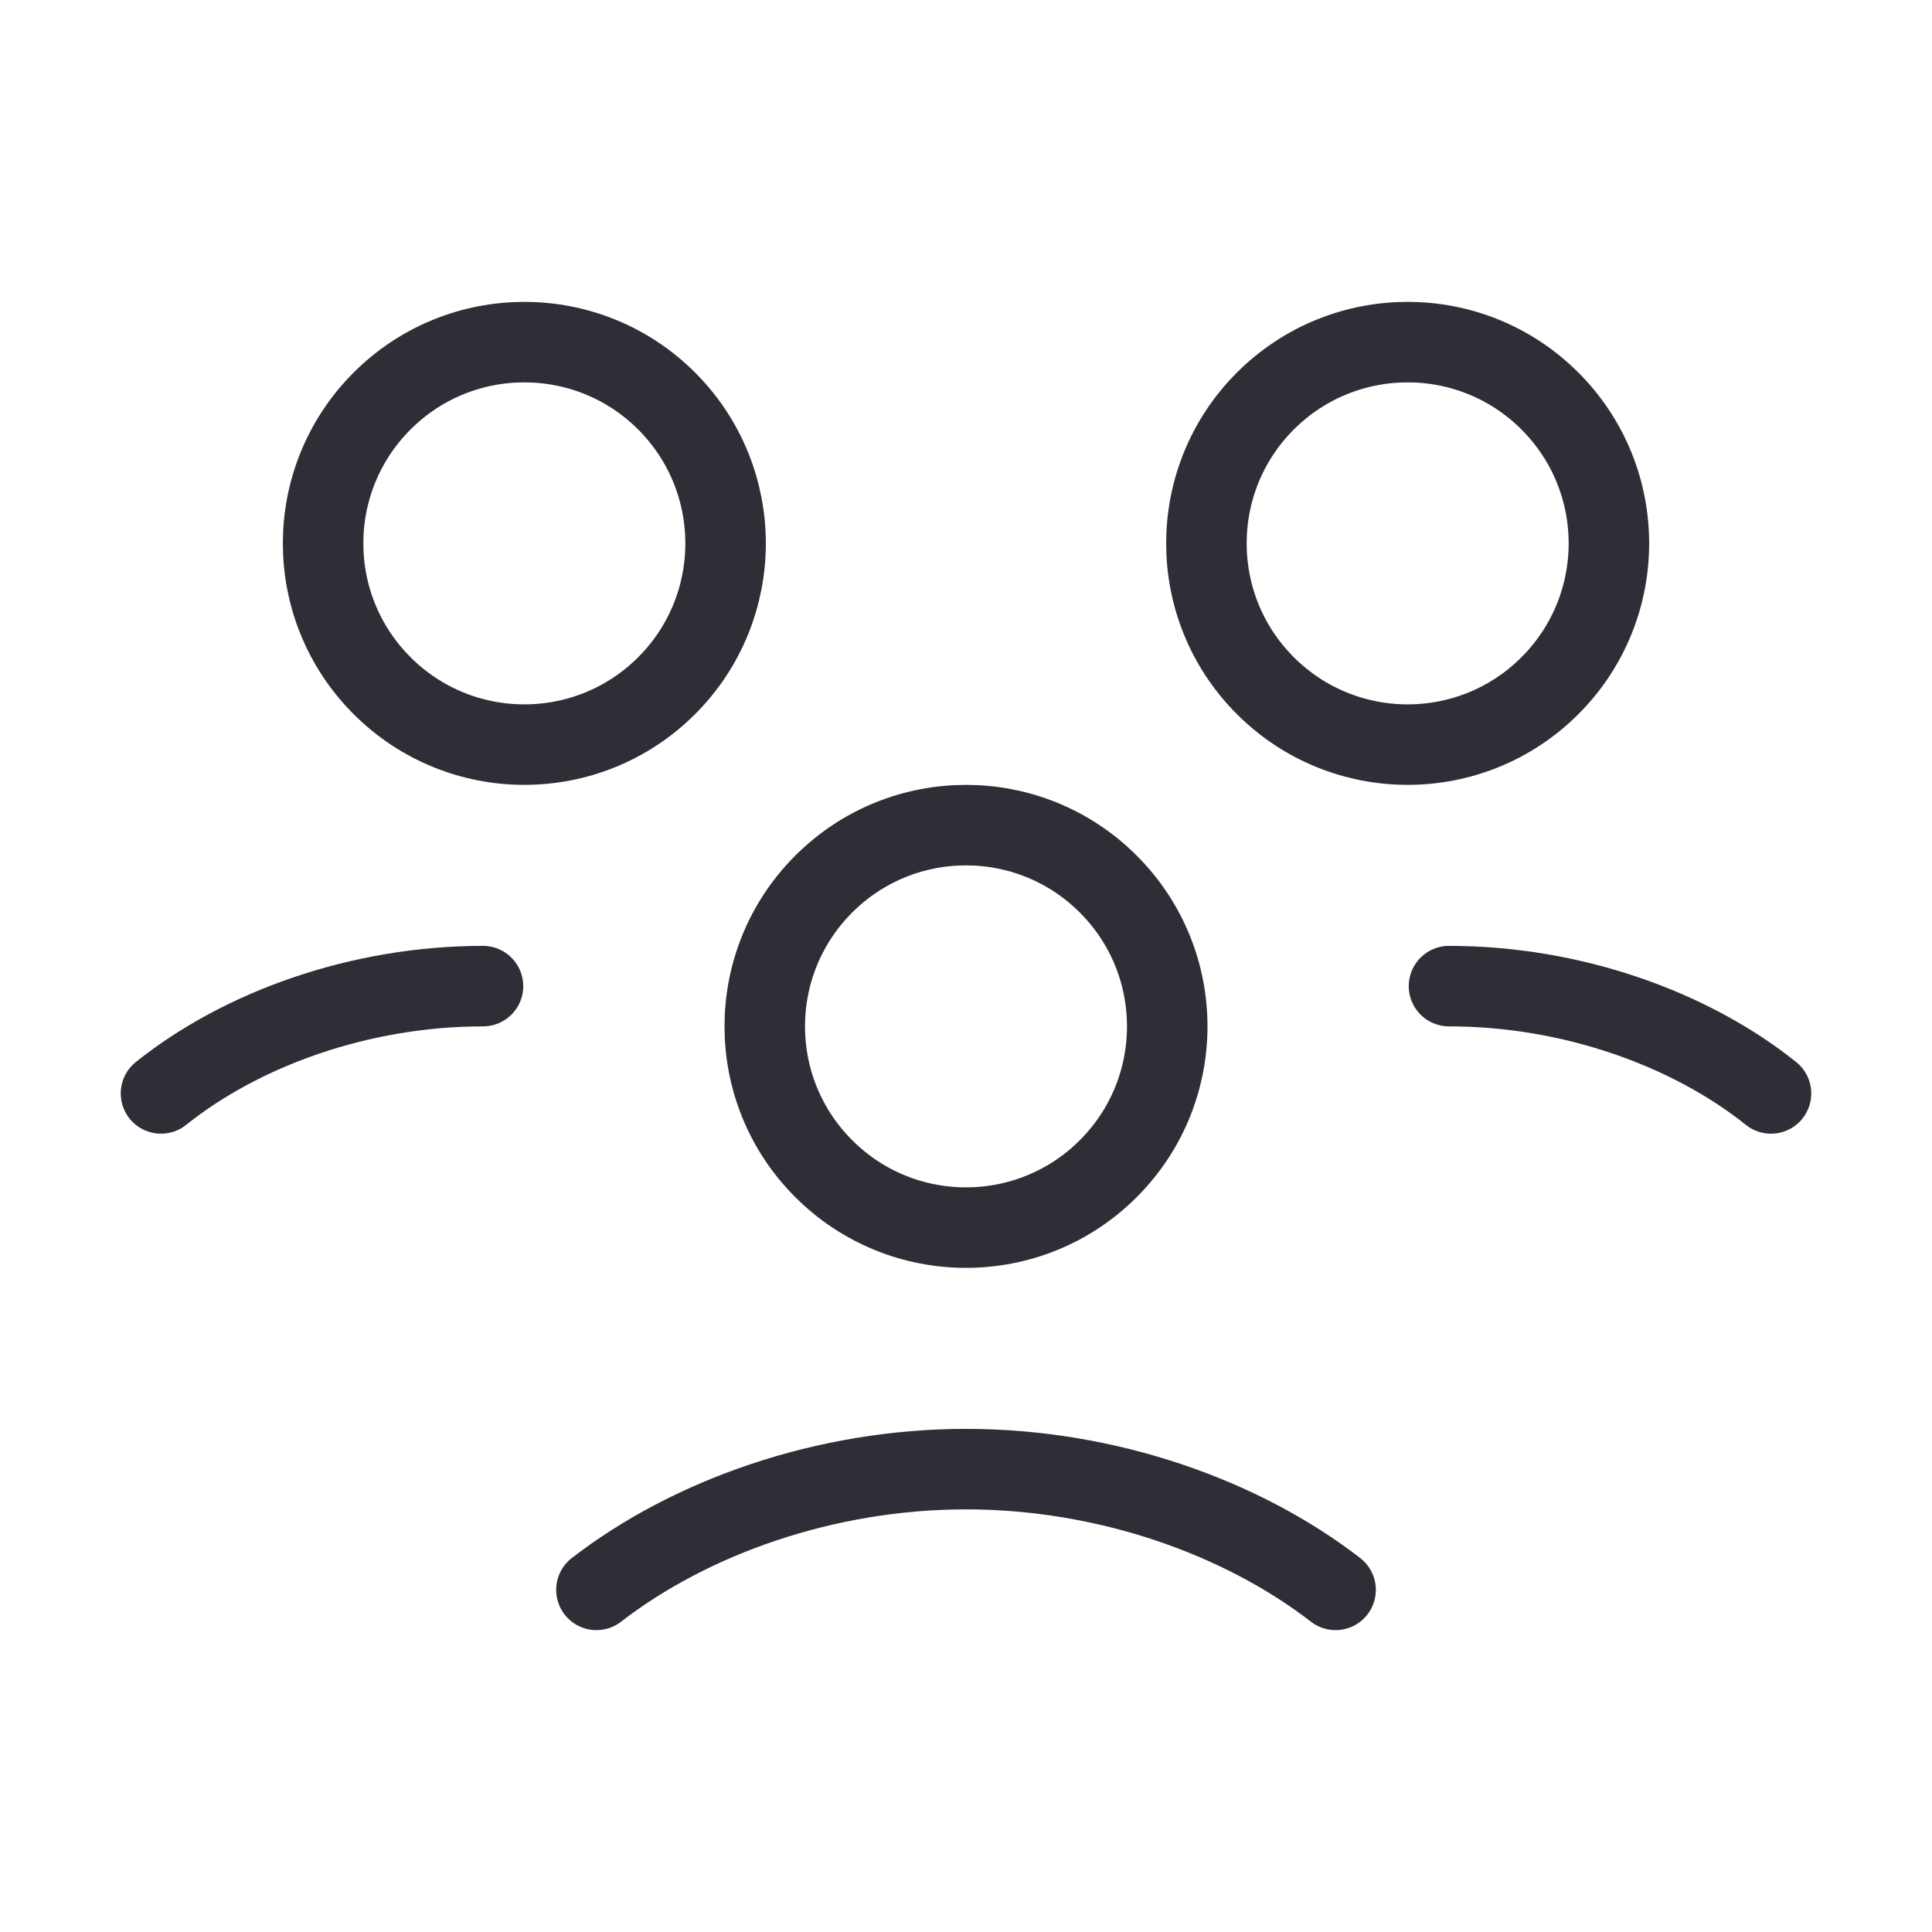
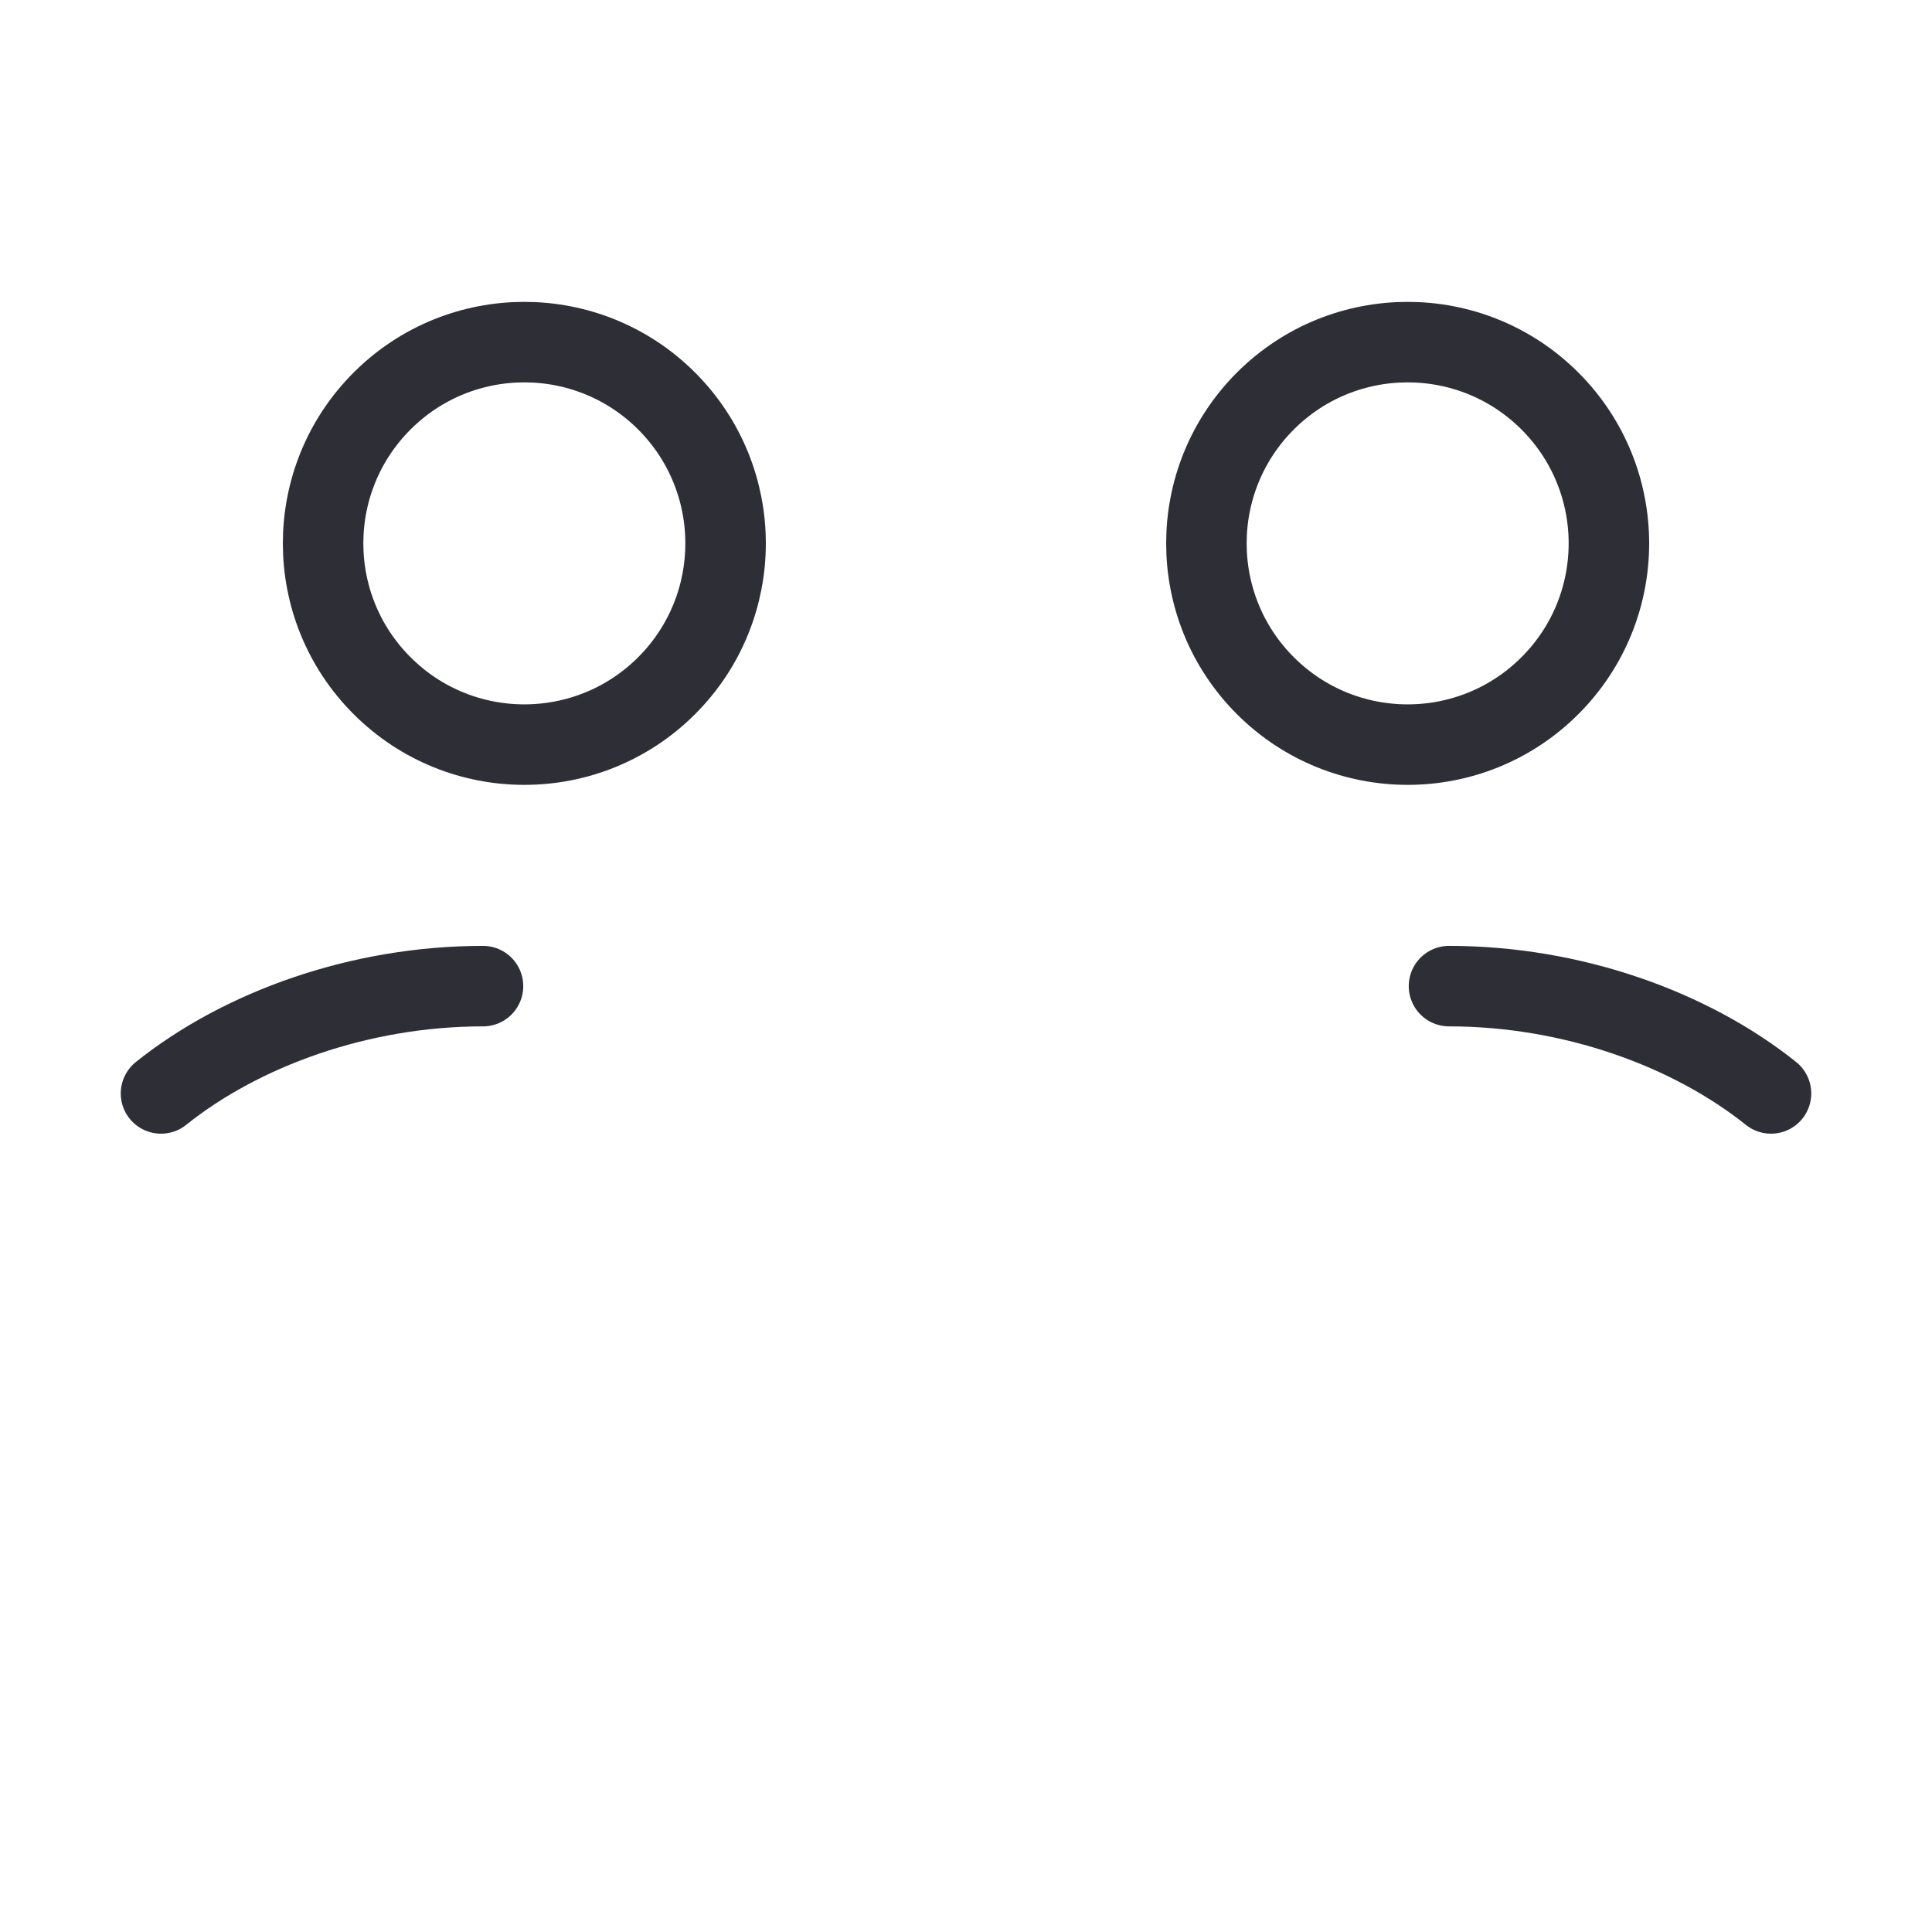
<svg xmlns="http://www.w3.org/2000/svg" width="48" height="48" viewBox="0 0 48 48" fill="none">
-   <path d="M27.535 21.965C29.488 23.917 29.488 27.083 27.535 29.035C25.583 30.988 22.417 30.988 20.465 29.035C18.512 27.083 18.512 23.917 20.465 21.965C22.417 20.012 25.583 20.012 27.535 21.965Z" stroke="#2E2E36" stroke-width="2" stroke-linecap="round" stroke-linejoin="round" />
  <path d="M38.508 9.964C40.461 11.917 40.461 15.083 38.508 17.035C36.556 18.988 33.39 18.988 31.437 17.035C29.485 15.083 29.485 11.917 31.437 9.964C33.39 8.012 36.556 8.012 38.508 9.964" stroke="#2E2E36" stroke-width="2" stroke-linecap="round" stroke-linejoin="round" />
  <path d="M36 24.5C39.066 24.5 42 25.566 44 27.166" stroke="#2E2E36" stroke-width="2" stroke-linecap="round" stroke-linejoin="round" />
  <path d="M16.563 9.964C18.515 11.917 18.515 15.083 16.563 17.035C14.61 18.988 11.444 18.988 9.492 17.035C7.539 15.083 7.539 11.917 9.492 9.964C11.444 8.012 14.61 8.012 16.563 9.964" stroke="#2E2E36" stroke-width="2" stroke-linecap="round" stroke-linejoin="round" />
  <path d="M4 27.166C6 25.566 8.934 24.5 12 24.5" stroke="#2E2E36" stroke-width="2" stroke-linecap="round" stroke-linejoin="round" />
-   <path d="M33.182 39.5C30.852 37.698 27.504 36.5 24 36.5C20.496 36.5 17.148 37.698 14.818 39.5" stroke="#2E2E36" stroke-width="2" stroke-linecap="round" stroke-linejoin="round" />
</svg>